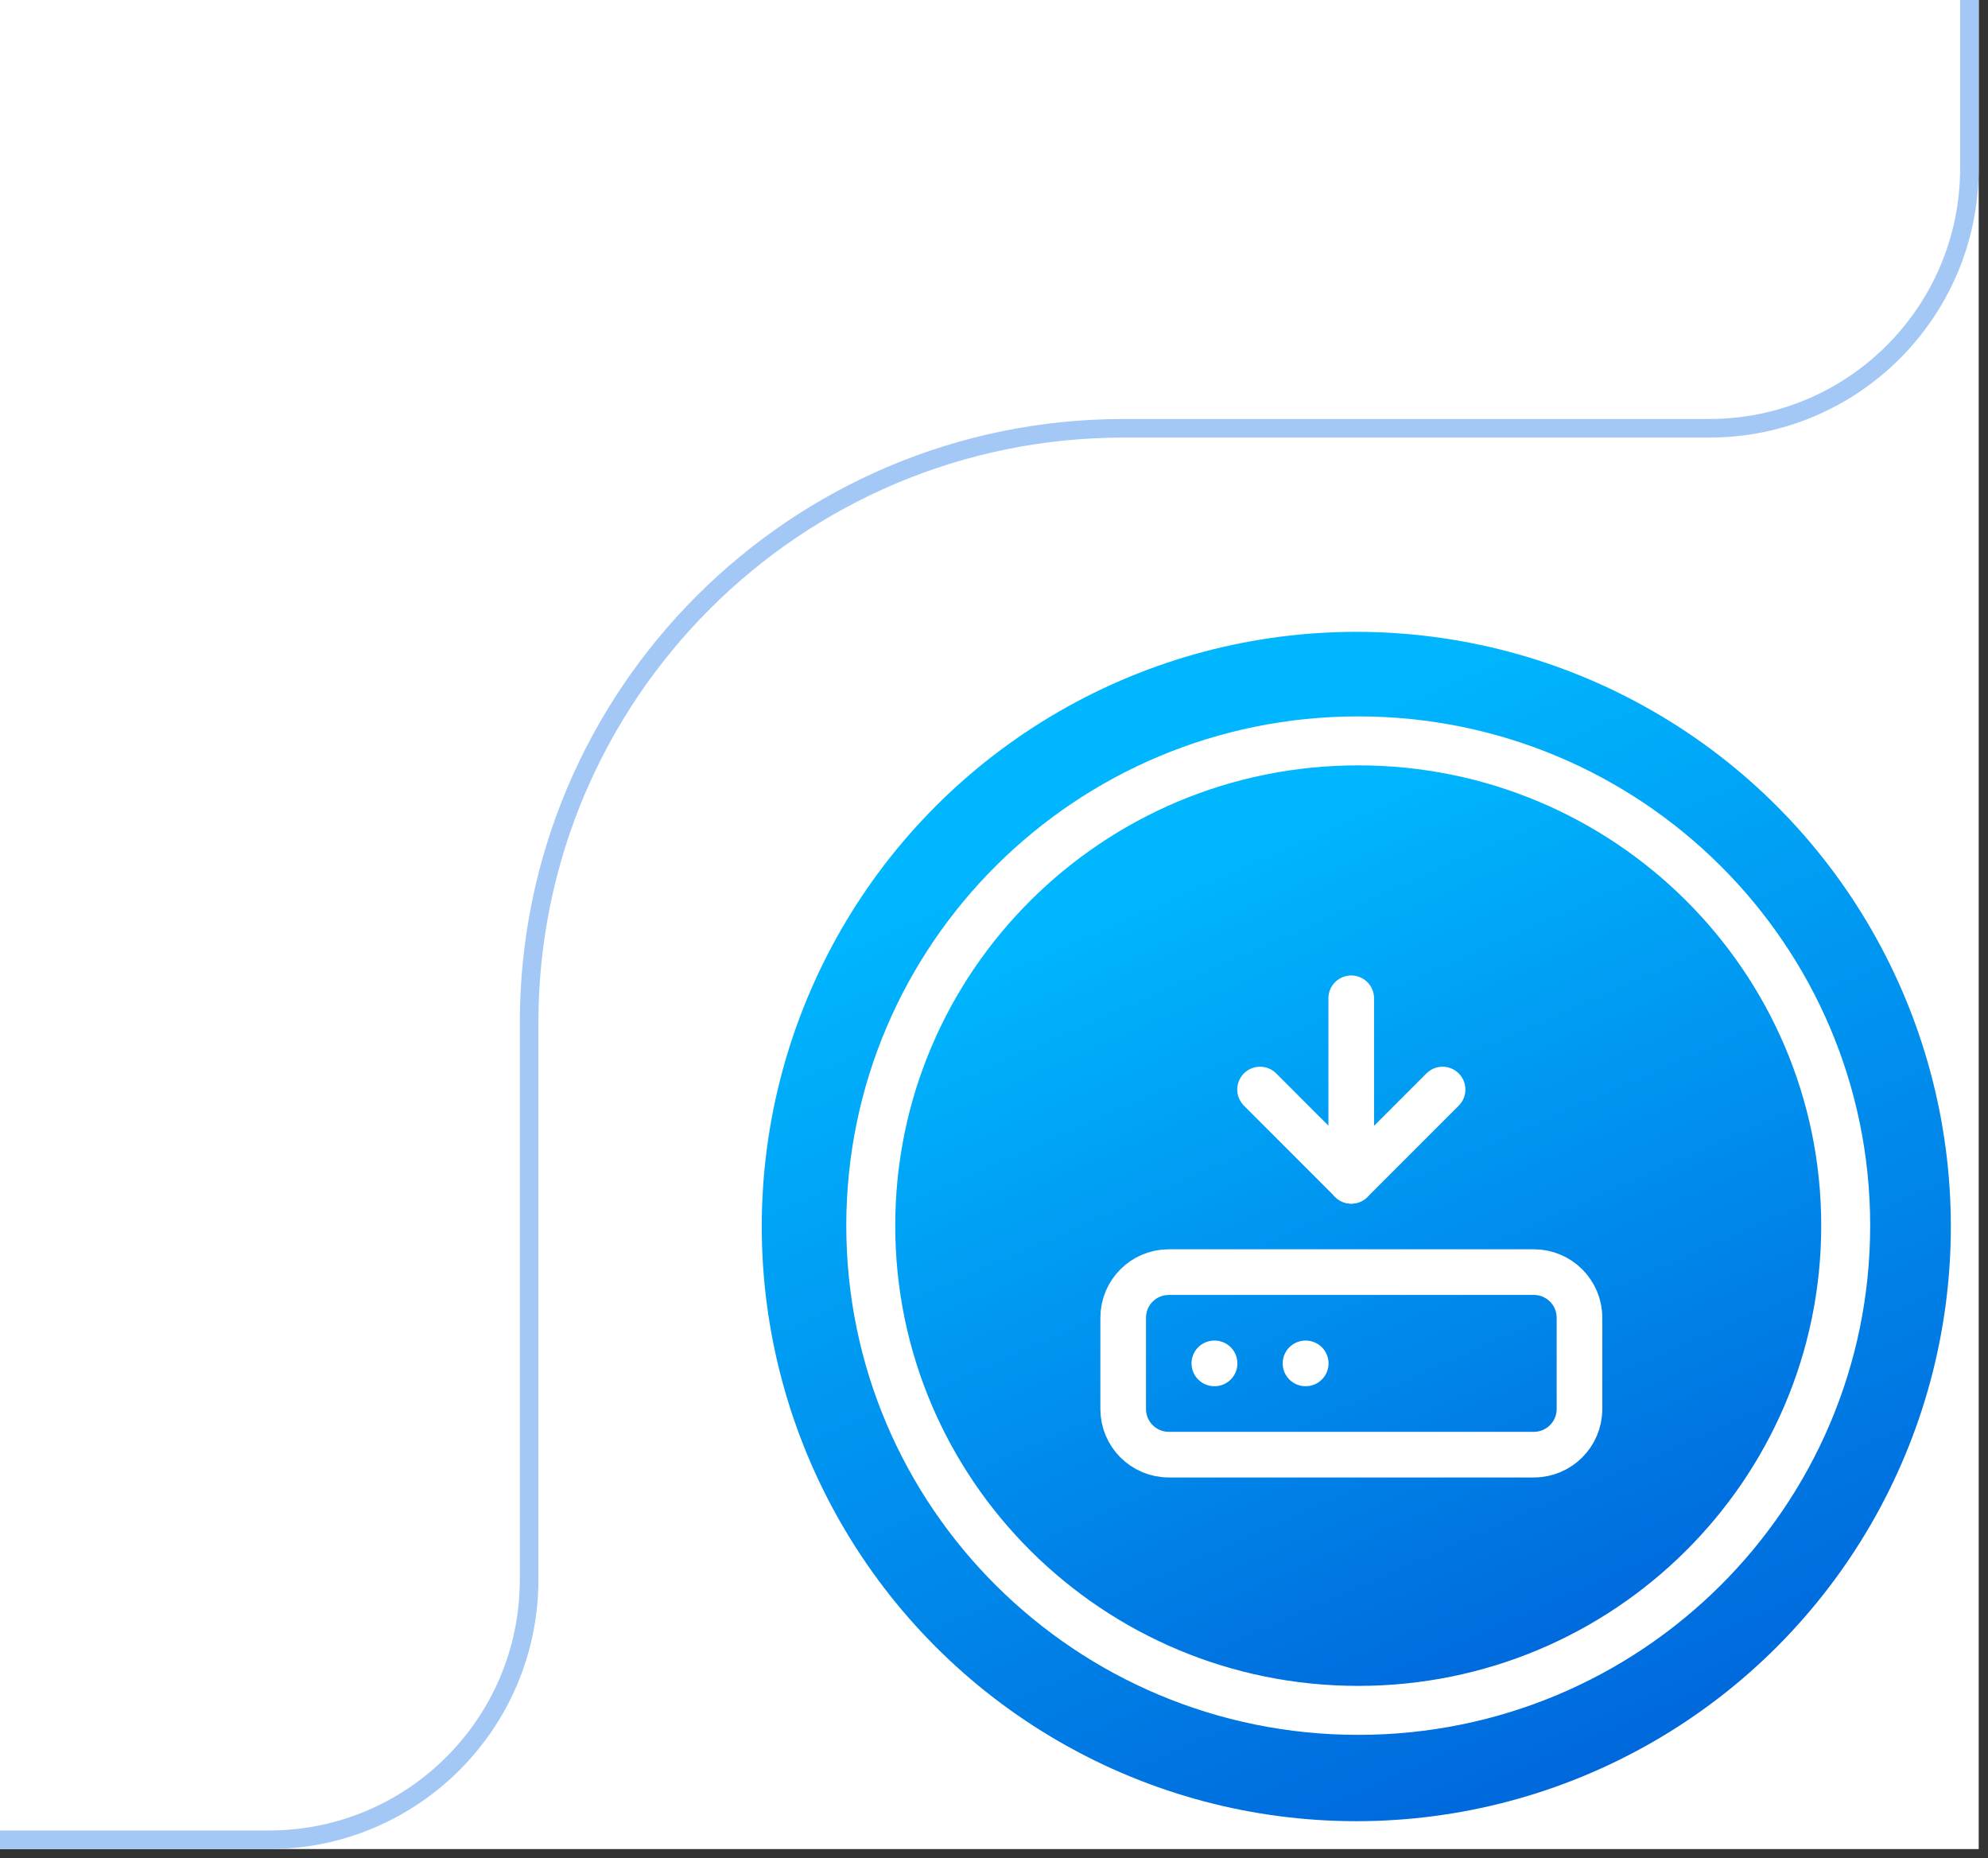
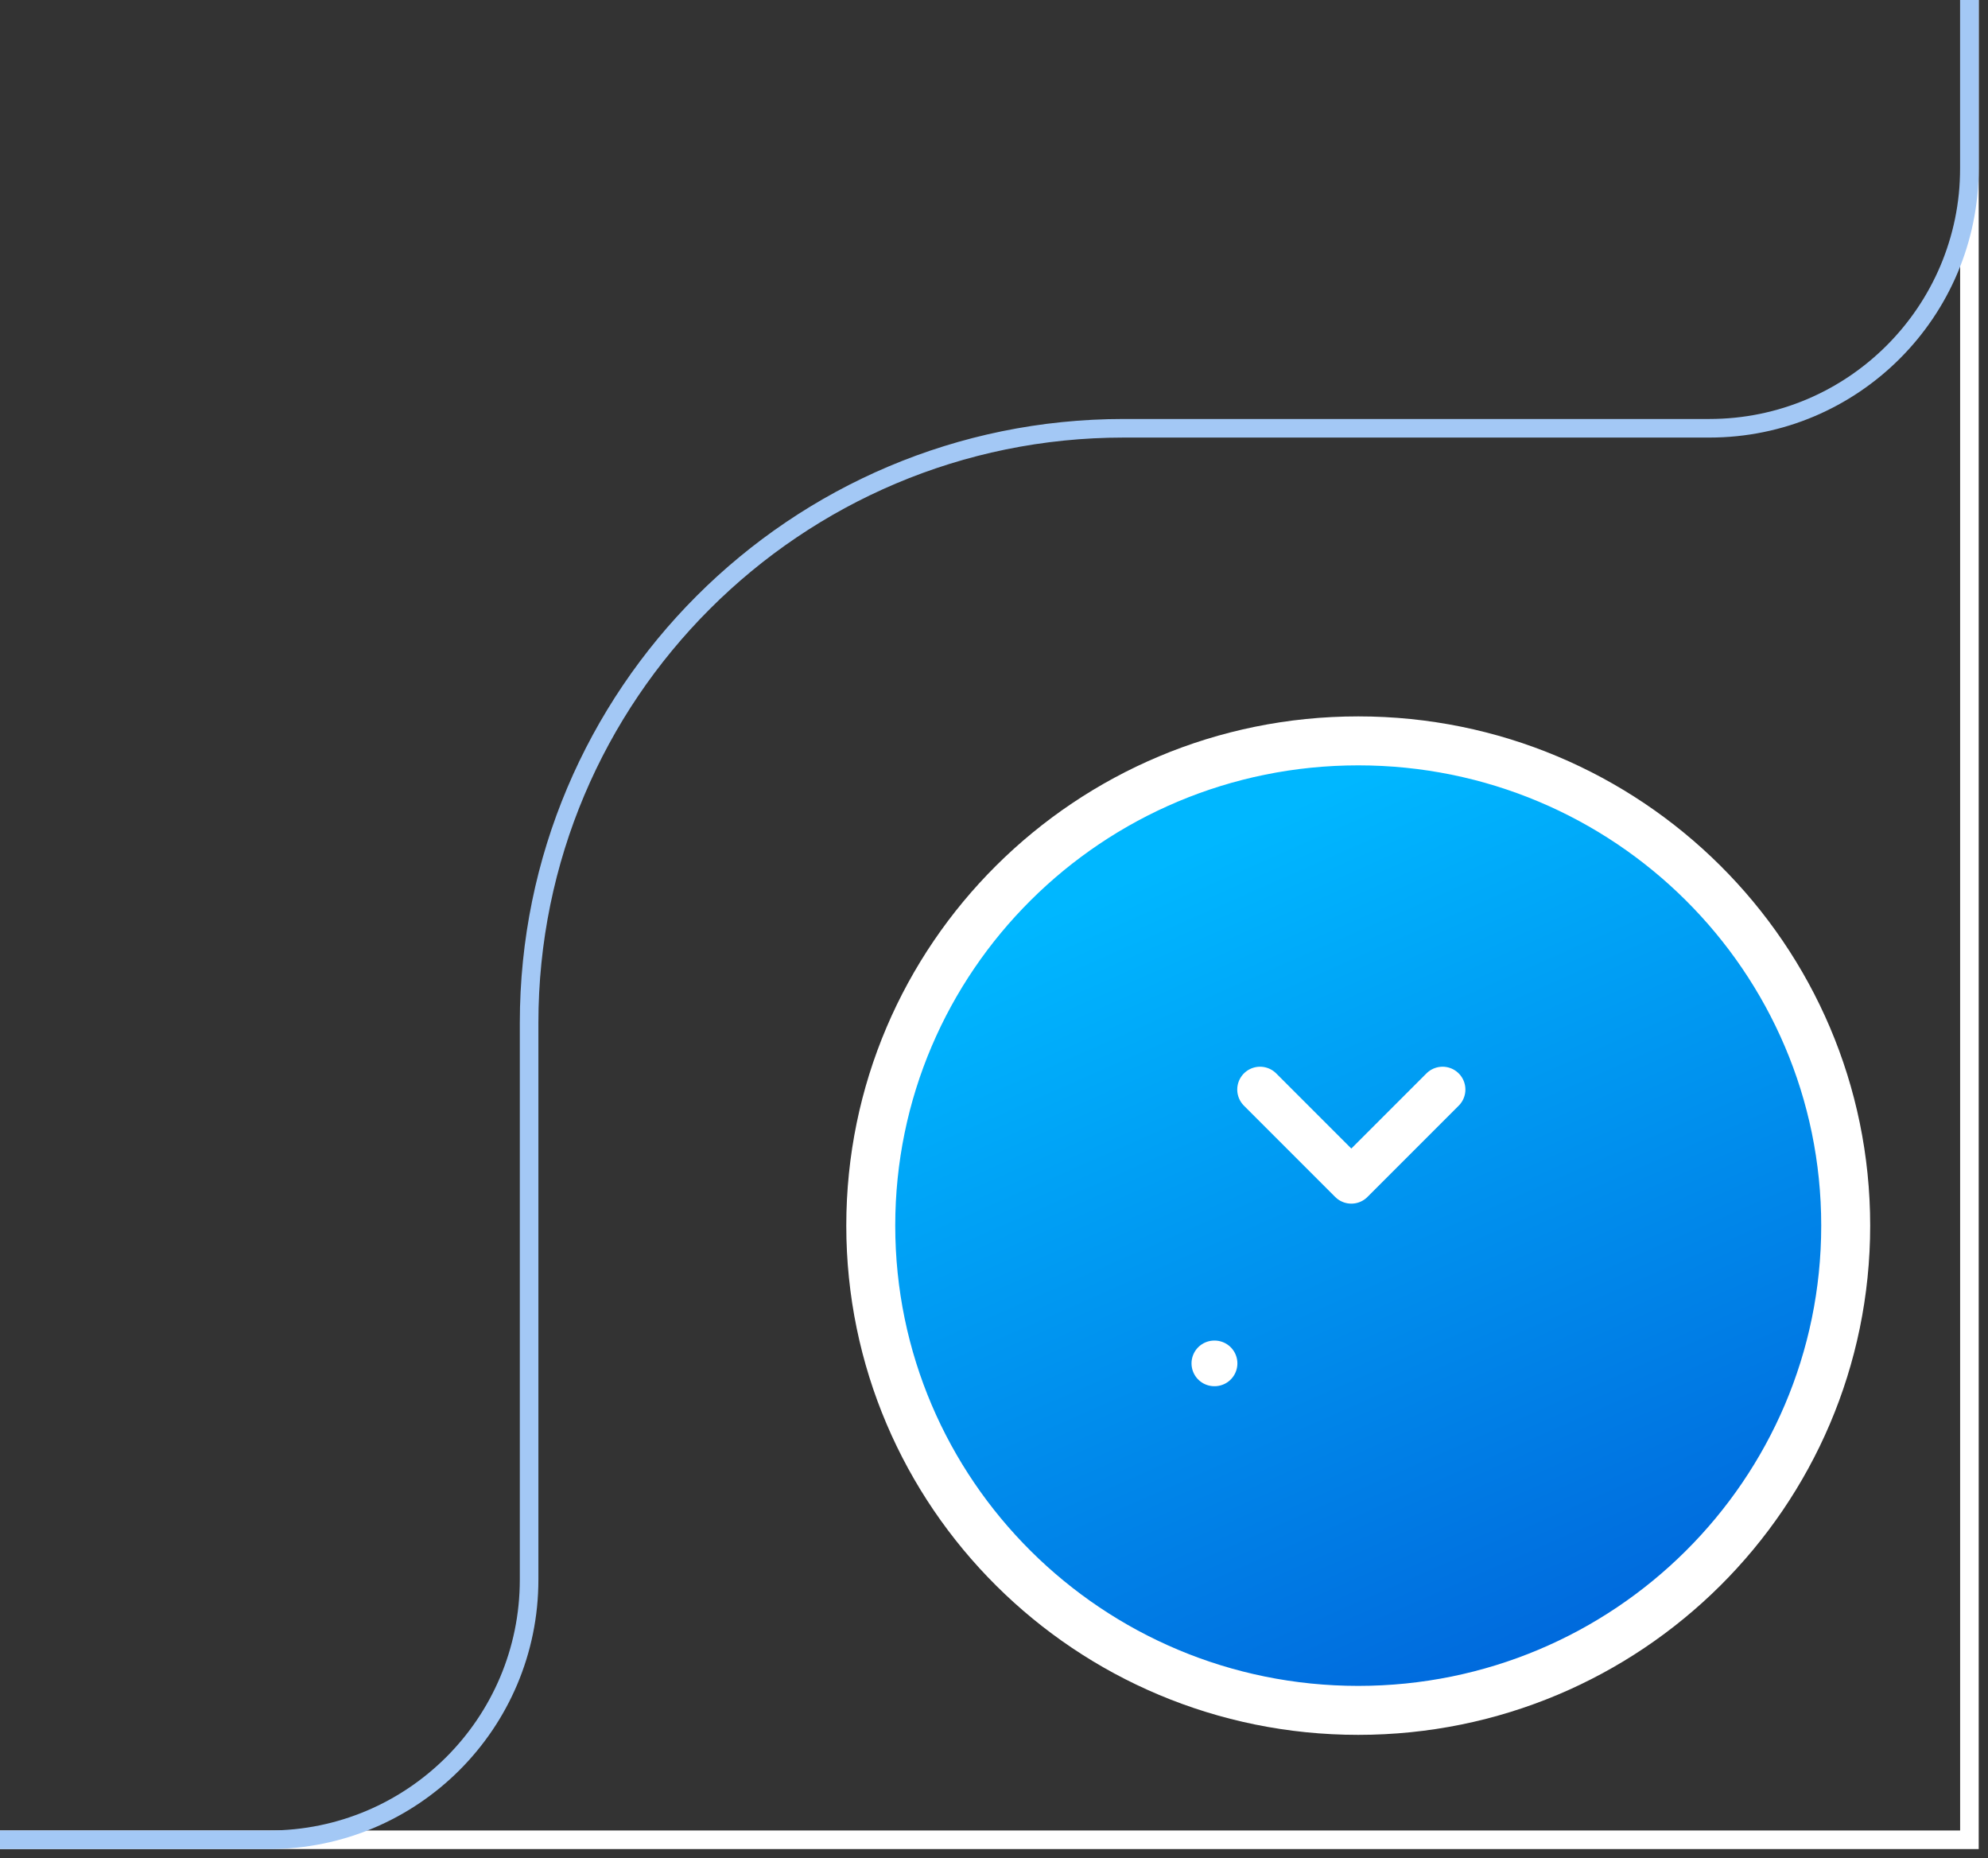
<svg xmlns="http://www.w3.org/2000/svg" width="107" height="100" viewBox="0 0 107 100" fill="none">
  <rect x="0" y="0" width="107" height="100" fill="#333333" stroke="none" />
-   <path d="M0 0H106V99H0V0Z" fill="white" />
  <path d="M106 99V99.5H106.5V99H106ZM106 0H105.5V99H106H106.5V0H106ZM106 99V98.5H0V99V99.5H106V99Z" fill="white" />
-   <circle cx="73" cy="66" r="32" fill="url(#paint0_linear_1287_12373)" />
  <path d="M73.104 92.037C87.594 92.037 99.341 80.358 99.341 65.952C99.341 51.545 87.594 39.867 73.104 39.867C58.614 39.867 46.867 51.545 46.867 65.952C46.867 80.358 58.614 92.037 73.104 92.037Z" fill="url(#paint1_linear_1287_12373)" stroke="white" stroke-width="2.635" stroke-miterlimit="10" />
-   <path d="M72.727 53.718V63.541" stroke="white" stroke-width="2.456" stroke-linecap="round" stroke-linejoin="round" />
  <path d="M77.644 58.629L72.732 63.541L67.82 58.629" stroke="white" stroke-width="2.456" stroke-linecap="round" stroke-linejoin="round" />
-   <path d="M82.556 68.453H62.909C61.553 68.453 60.453 69.552 60.453 70.909V75.82C60.453 77.177 61.553 78.276 62.909 78.276H82.556C83.912 78.276 85.012 77.177 85.012 75.82V70.909C85.012 69.552 83.912 68.453 82.556 68.453Z" stroke="white" stroke-width="2.456" stroke-linecap="round" stroke-linejoin="round" />
  <path d="M65.359 73.365H65.372" stroke="white" stroke-width="2.456" stroke-linecap="round" stroke-linejoin="round" />
-   <path d="M70.266 73.365H70.278" stroke="white" stroke-width="2.456" stroke-linecap="round" stroke-linejoin="round" />
  <path d="M0 99H14.478C22.21 99 28.478 92.732 28.478 85V55.046C28.478 37.373 42.805 23.046 60.478 23.046H92C99.732 23.046 106 16.778 106 9.046V0" stroke="#A3C8F5" />
  <defs>
    <linearGradient id="paint0_linear_1287_12373" x1="71.344" y1="37.066" x2="95.974" y2="92.546" gradientUnits="userSpaceOnUse">
      <stop stop-color="#00B7FF" />
      <stop offset="1" stop-color="#0066DB" />
    </linearGradient>
    <linearGradient id="paint1_linear_1287_12373" x1="71.746" y1="42.366" x2="91.746" y2="87.677" gradientUnits="userSpaceOnUse">
      <stop stop-color="#00B7FF" />
      <stop offset="1" stop-color="#0066DB" />
    </linearGradient>
  </defs>
</svg>